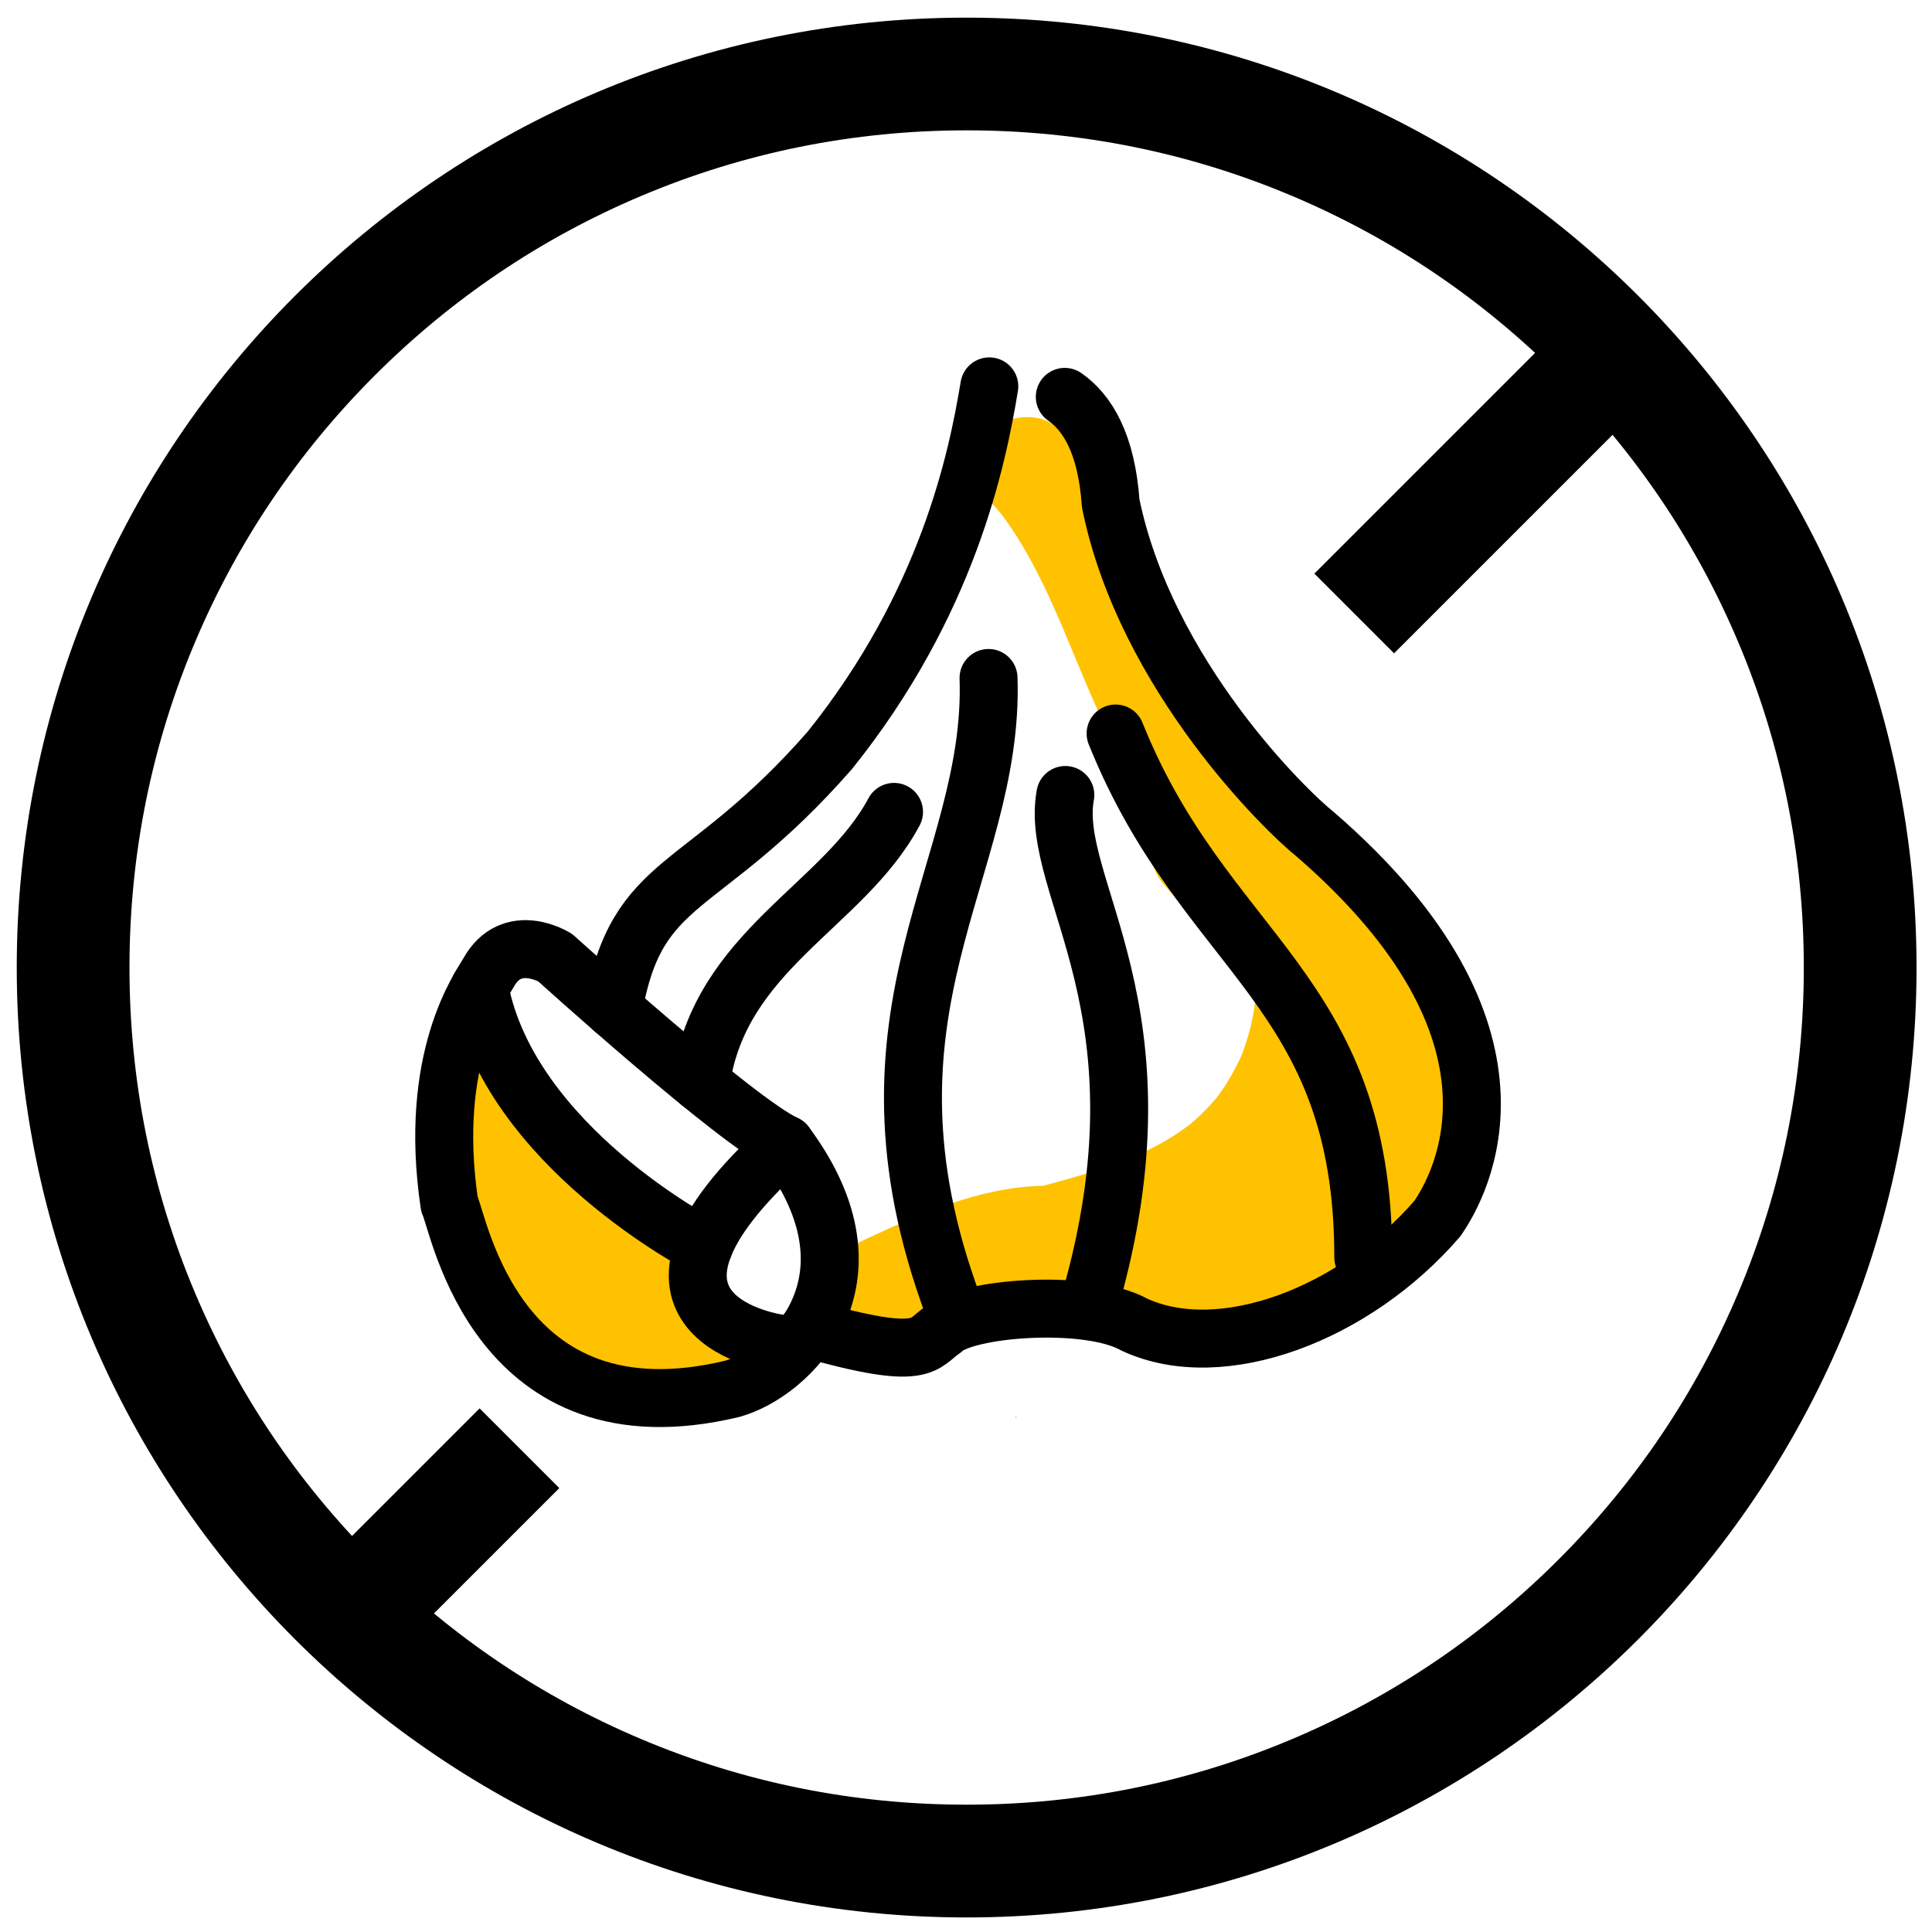
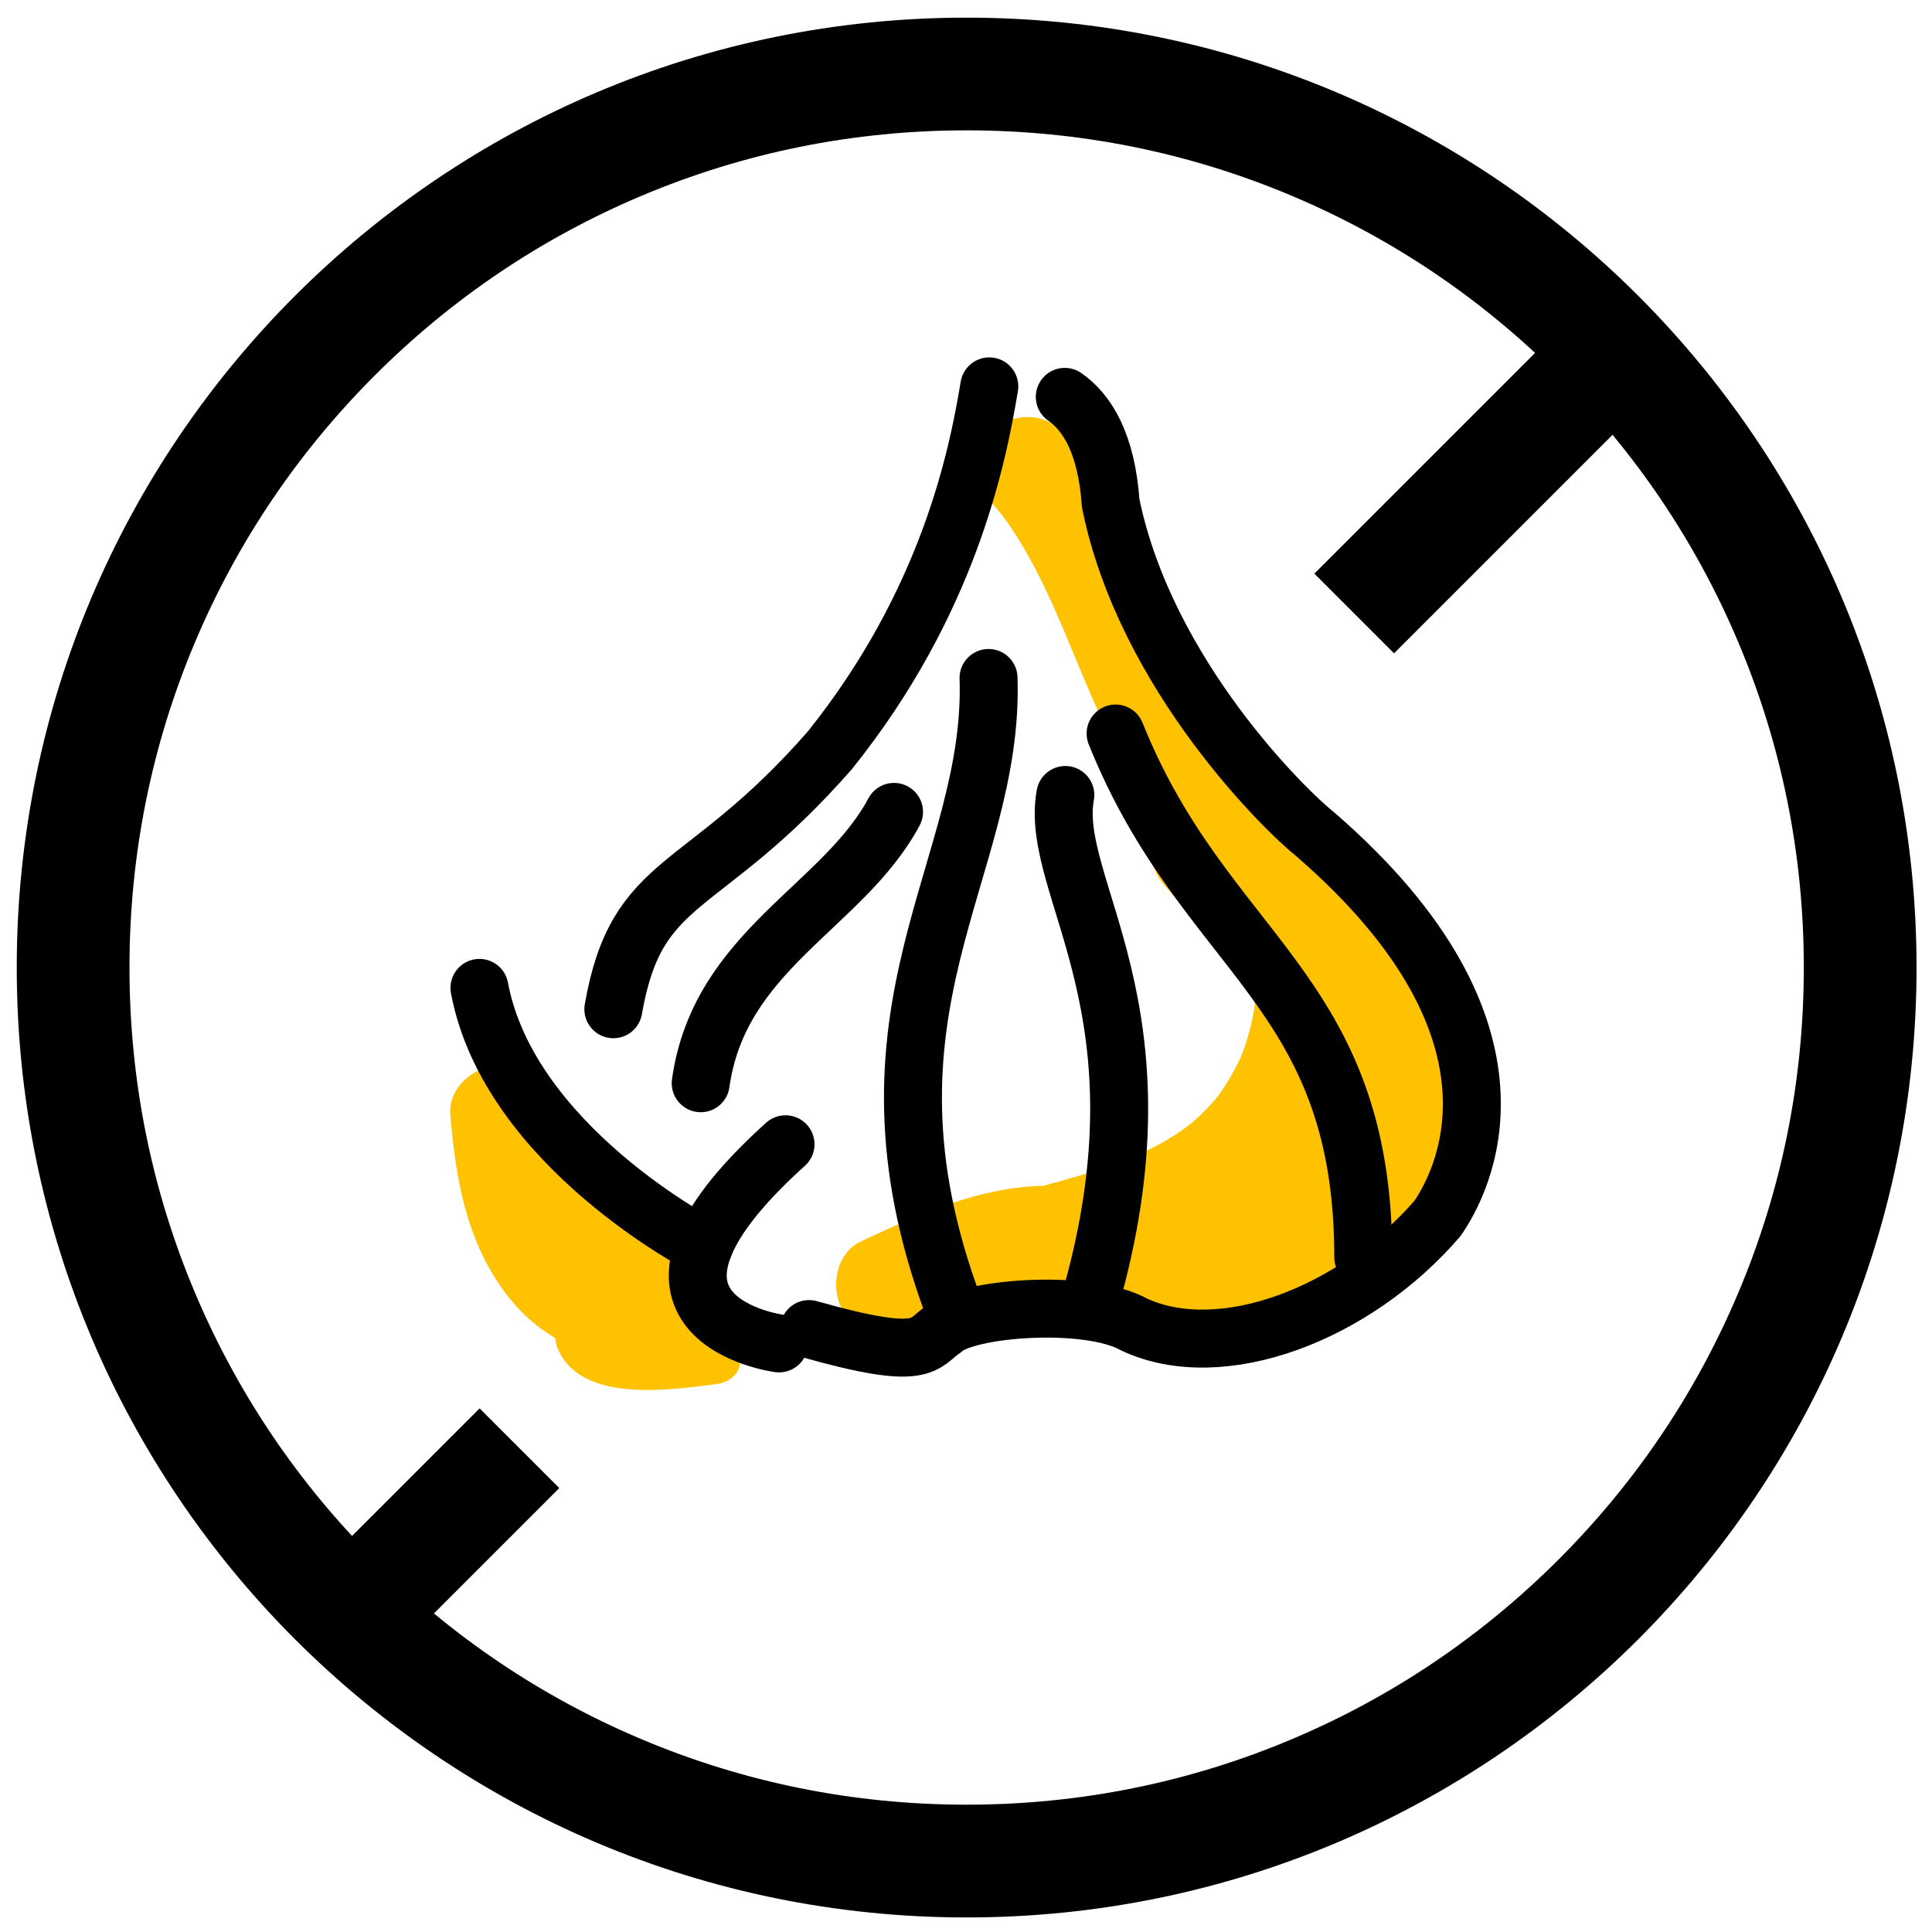
<svg xmlns="http://www.w3.org/2000/svg" viewBox="0 0 600 600">
  <defs>
    <style>
      .cls-1 {
        stroke-linecap: round;
        stroke-width: 18px;
      }

      .cls-1, .cls-2 {
        fill: none;
        stroke: #000;
        stroke-linejoin: round;
      }

      .cls-3 {
        fill: #ffc200;
      }

      .cls-2 {
        stroke-width: 35px;
      }
    </style>
  </defs>
  <g id="Yellow">
-     <path d="M315.42,440.28c.08,0,.17,0,.25,0l-.09-.31-.16.32Z" />
+     <path d="M315.42,440.28c.08,0,.17,0,.25,0Z" />
    <path d="M227.46,416.83c.85-1.93,1.31-3.98,1.22-5.98-.2-4.48-1.86-8.08-4.52-10.69.23-1.09.34-2.24.28-3.46-.34-7.69-6.86-16.39-15.5-15.5-.95.01-1.49.05-1.65.1l-.62-.19c-.64-.46-2.59-1.79-2.52-1.74-1.42-.95-2.79-2-4.16-3.03.08.06-2.63-2.02-2.53-1.92-2.53-2-4.99-4.1-7.3-6.36-.99-.97-1.95-1.98-2.88-3.02-.48-.52-.93-1.06-1.38-1.61.46.52.2.12-.76-1.2-3.12-4.65-8.19-7.53-13.47-7.61-.33-2.65-.57-5.37-.82-8.45-.66-8.06-6.66-15.9-15.5-15.5-7.84.35-16.2,6.85-15.5,15.5,1.71,21.06,5.5,41.94,19.6,58.49,3.87,4.54,8.24,8.08,12.97,10.86.07,1.16.37,2.34.85,3.46,7.37,16.96,34.9,12.63,49.13,10.88,4.02-.49,7.5-3.09,7.5-7.5,0-1.93-.96-4.04-2.46-5.54Z" class="cls-3" />
    <path d="M451.6,311.84c-2.32-9.89-7.44-18.72-14.11-26.29-5.8-6.58-13.01-11.7-19.62-17.41-7.58-6.56-14.62-13.75-21.63-20.9-6.11-6.23-11.49-12-15.81-18.51-9.44-14.24-14.88-28.65-20.72-42.56-7.88-18.78-16.34-36.84-30.04-52.17-5.58-6.25-16.24-5.68-21.92,0-6.21,6.21-5.59,15.66,0,21.92,1.2,1.35,2.38,2.71,3.51,4.11,0,0,0,0,0,0,.59.79,1.16,1.59,1.72,2.39,2.05,2.94,3.95,5.98,5.73,9.09,3.59,6.27,6.69,12.81,9.59,19.42.42.95.83,1.91,1.24,2.86,0,0,.21.49.39.9.23.55.72,1.7.79,1.88.3.72.6,1.45.9,2.17,1.82,4.37,3.64,8.74,5.48,13.1,2.84,6.7,5.78,13.37,9.14,19.83,4.14,7.96,9.07,15.31,14.56,22.23-5.37,6.25-4.42,14.96.82,21.02,9.2,10.66,18.41,21.32,27.61,31.99.24.28.47.54.7.81-.03.86-.06,1.71-.12,2.57-.06.9-.14,1.8-.24,2.7-.49,3.02-1.16,6.01-2.02,8.95-.48,1.64-1.02,3.25-1.61,4.85-.15.4-.3.8-.46,1.19-.1.2-.27.58-.52,1.15-1.44,2.82-2.89,5.6-4.62,8.26-.25.38-2.09,2.95-1.96,2.86-.73.9-1.49,1.78-2.27,2.64-2.14,2.37-4.48,4.59-6.95,6.61-.11.04-2.13,1.55-2.44,1.76-1.69,1.15-3.42,2.24-5.19,3.26-2.66,1.54-5.42,2.86-8.17,4.22-1.16.51-1.59.71-1.33.61-.69.28-1.38.56-2.08.83-1.45.56-2.91,1.1-4.37,1.62-3.45,1.22-6.93,2.32-10.44,3.35-3.71,1.09-7.43,2.11-11.17,3.11-20.1.42-38.85,8.95-56.74,17.35-7.58,3.56-9.52,14.45-5.56,21.21,4.54,7.76,13.6,9.13,21.21,5.56,4.39-2.06,8.3-3.89,12.25-5.55,2.29.52,4.73.48,7.16-.31,8.27-2.7,16.74-4.96,25.19-7.24,5.28.23,9.5,1.35,15.8,3.01,7.8,2.05,15.6,3.8,23.68,4.38,25.31,1.83,51.88-8.28,69.93-26.26,1.34-.38,2.68-.93,4.02-1.67,7.75-4.3,9.48-13.14,6.89-20.38.53-1.36,1.04-2.73,1.49-4.12,1.32-4.05,2.29-8.19,2.95-12.4,1.58-10.07,1.68-20.01-.66-30ZM444.91,365.36c.31-.43.74-1.38,1.13-2.36.9,5-3.12,5.1-1.13,2.36Z" class="cls-3" />
  </g>
  <g data-name="Layer 1" id="Layer_1">
    <path d="M300.2,40.48c35.12,0,69.16,6.87,101.19,20.42,30.96,13.09,58.77,31.85,82.65,55.73,23.89,23.89,42.64,51.7,55.73,82.65,13.55,32.03,20.42,66.08,20.42,101.19s-6.87,69.16-20.42,101.19c-13.09,30.96-31.85,58.77-55.73,82.65-23.89,23.89-51.7,42.64-82.65,55.73-32.03,13.55-66.08,20.42-101.19,20.42s-69.16-6.87-101.19-20.42c-30.96-13.09-58.77-31.85-82.65-55.73-23.89-23.89-42.64-51.7-55.73-82.65-13.55-32.03-20.42-66.08-20.42-101.19s6.87-69.16,20.42-101.19c13.09-30.96,31.85-58.77,55.73-82.65,23.89-23.89,51.7-42.64,82.65-55.73,32.03-13.55,66.08-20.42,101.19-20.42M300.2,5.48C137.28,5.48,5.2,137.56,5.2,300.48s132.08,295,295,295,295-132.08,295-295S463.12,5.48,300.2,5.48h0Z" />
    <line y2="190.52" x2="420.56" y1="108.28" x1="502.8" class="cls-2" />
    <line y2="502.76" x2="108.32" y1="449.76" x1="161.32" class="cls-2" />
-     <path d="M243.95,355.36c31.67,42.55,1,71.11-16.62,75.97-73.1,17.51-84.66-50.98-87.77-57.42-6.74-45.61,9.79-67.62,12.12-71.76,7.25-13.15,20.73-4.75,20.73-4.75,0,0,56.23,50.93,71.54,57.96Z" class="cls-1" />
    <path d="M243.95,355.36c-60.13,54.21-2.01,61.85-2.01,61.85" class="cls-1" />
    <path d="M148.9,306.8c9.22,49.24,69.67,80.3,69.67,80.3" class="cls-1" />
    <path d="M330.68,123.25c6.9,4.79,12.96,14.4,14.25,33.04,10.92,53.59,54.97,96.07,63.46,102.75,71.68,62.01,45.09,109.1,38.04,119.34-25.59,29.68-66.97,45.58-94.16,32.99-14.63-8.22-52.82-5.21-59.49,1.61-6.38,4.23-5.08,10.11-41.52-.23" class="cls-1" />
    <path d="M190.48,313.43c7.34-42.1,27.38-34.91,67.2-80.37,36.76-45.81,45.85-90.67,49.56-113.07" class="cls-1" />
    <path d="M307,210.55c1.98,59.69-45.29,103.03-10.9,195.29" class="cls-1" />
    <path d="M338.41,404.44c26.26-91.01-12.87-128.76-7.56-157.55" class="cls-1" />
    <path d="M217.61,336.41c5.78-41.33,44.24-54.74,60.04-84.27" class="cls-1" />
    <path d="M423.38,390.48c0-83.68-49.14-93.5-76.92-162.68" class="cls-1" />
  </g>
</svg>